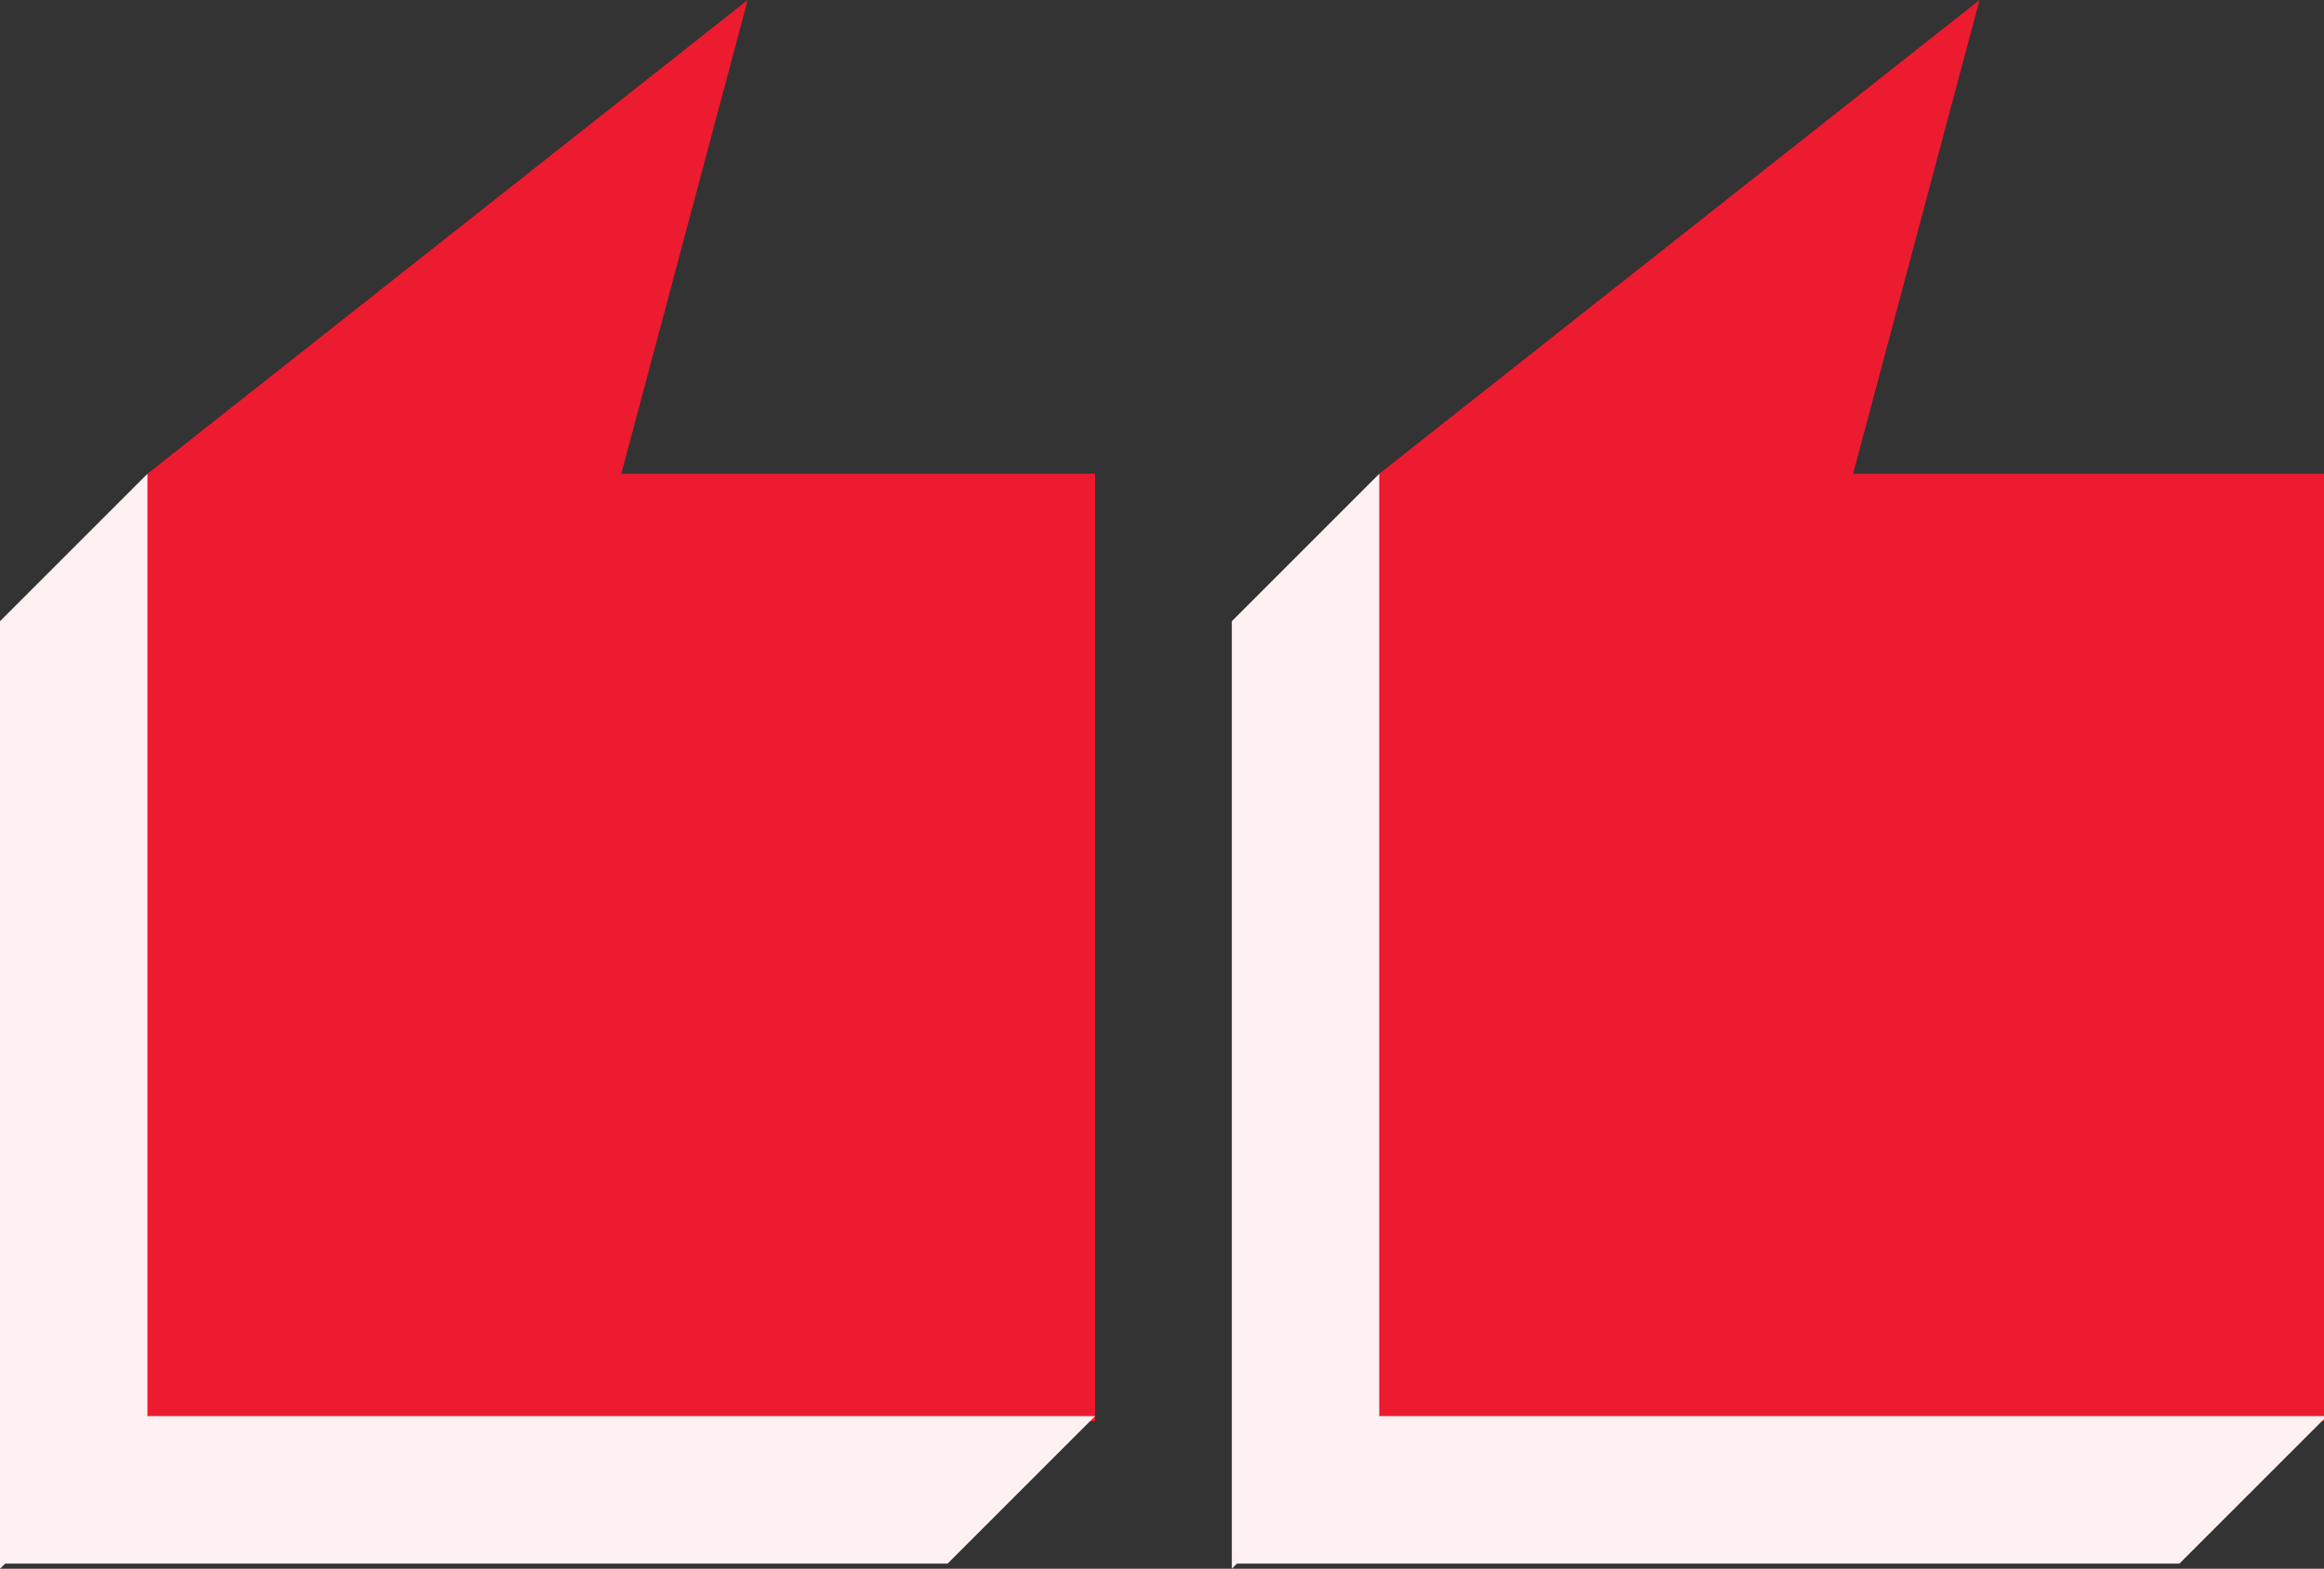
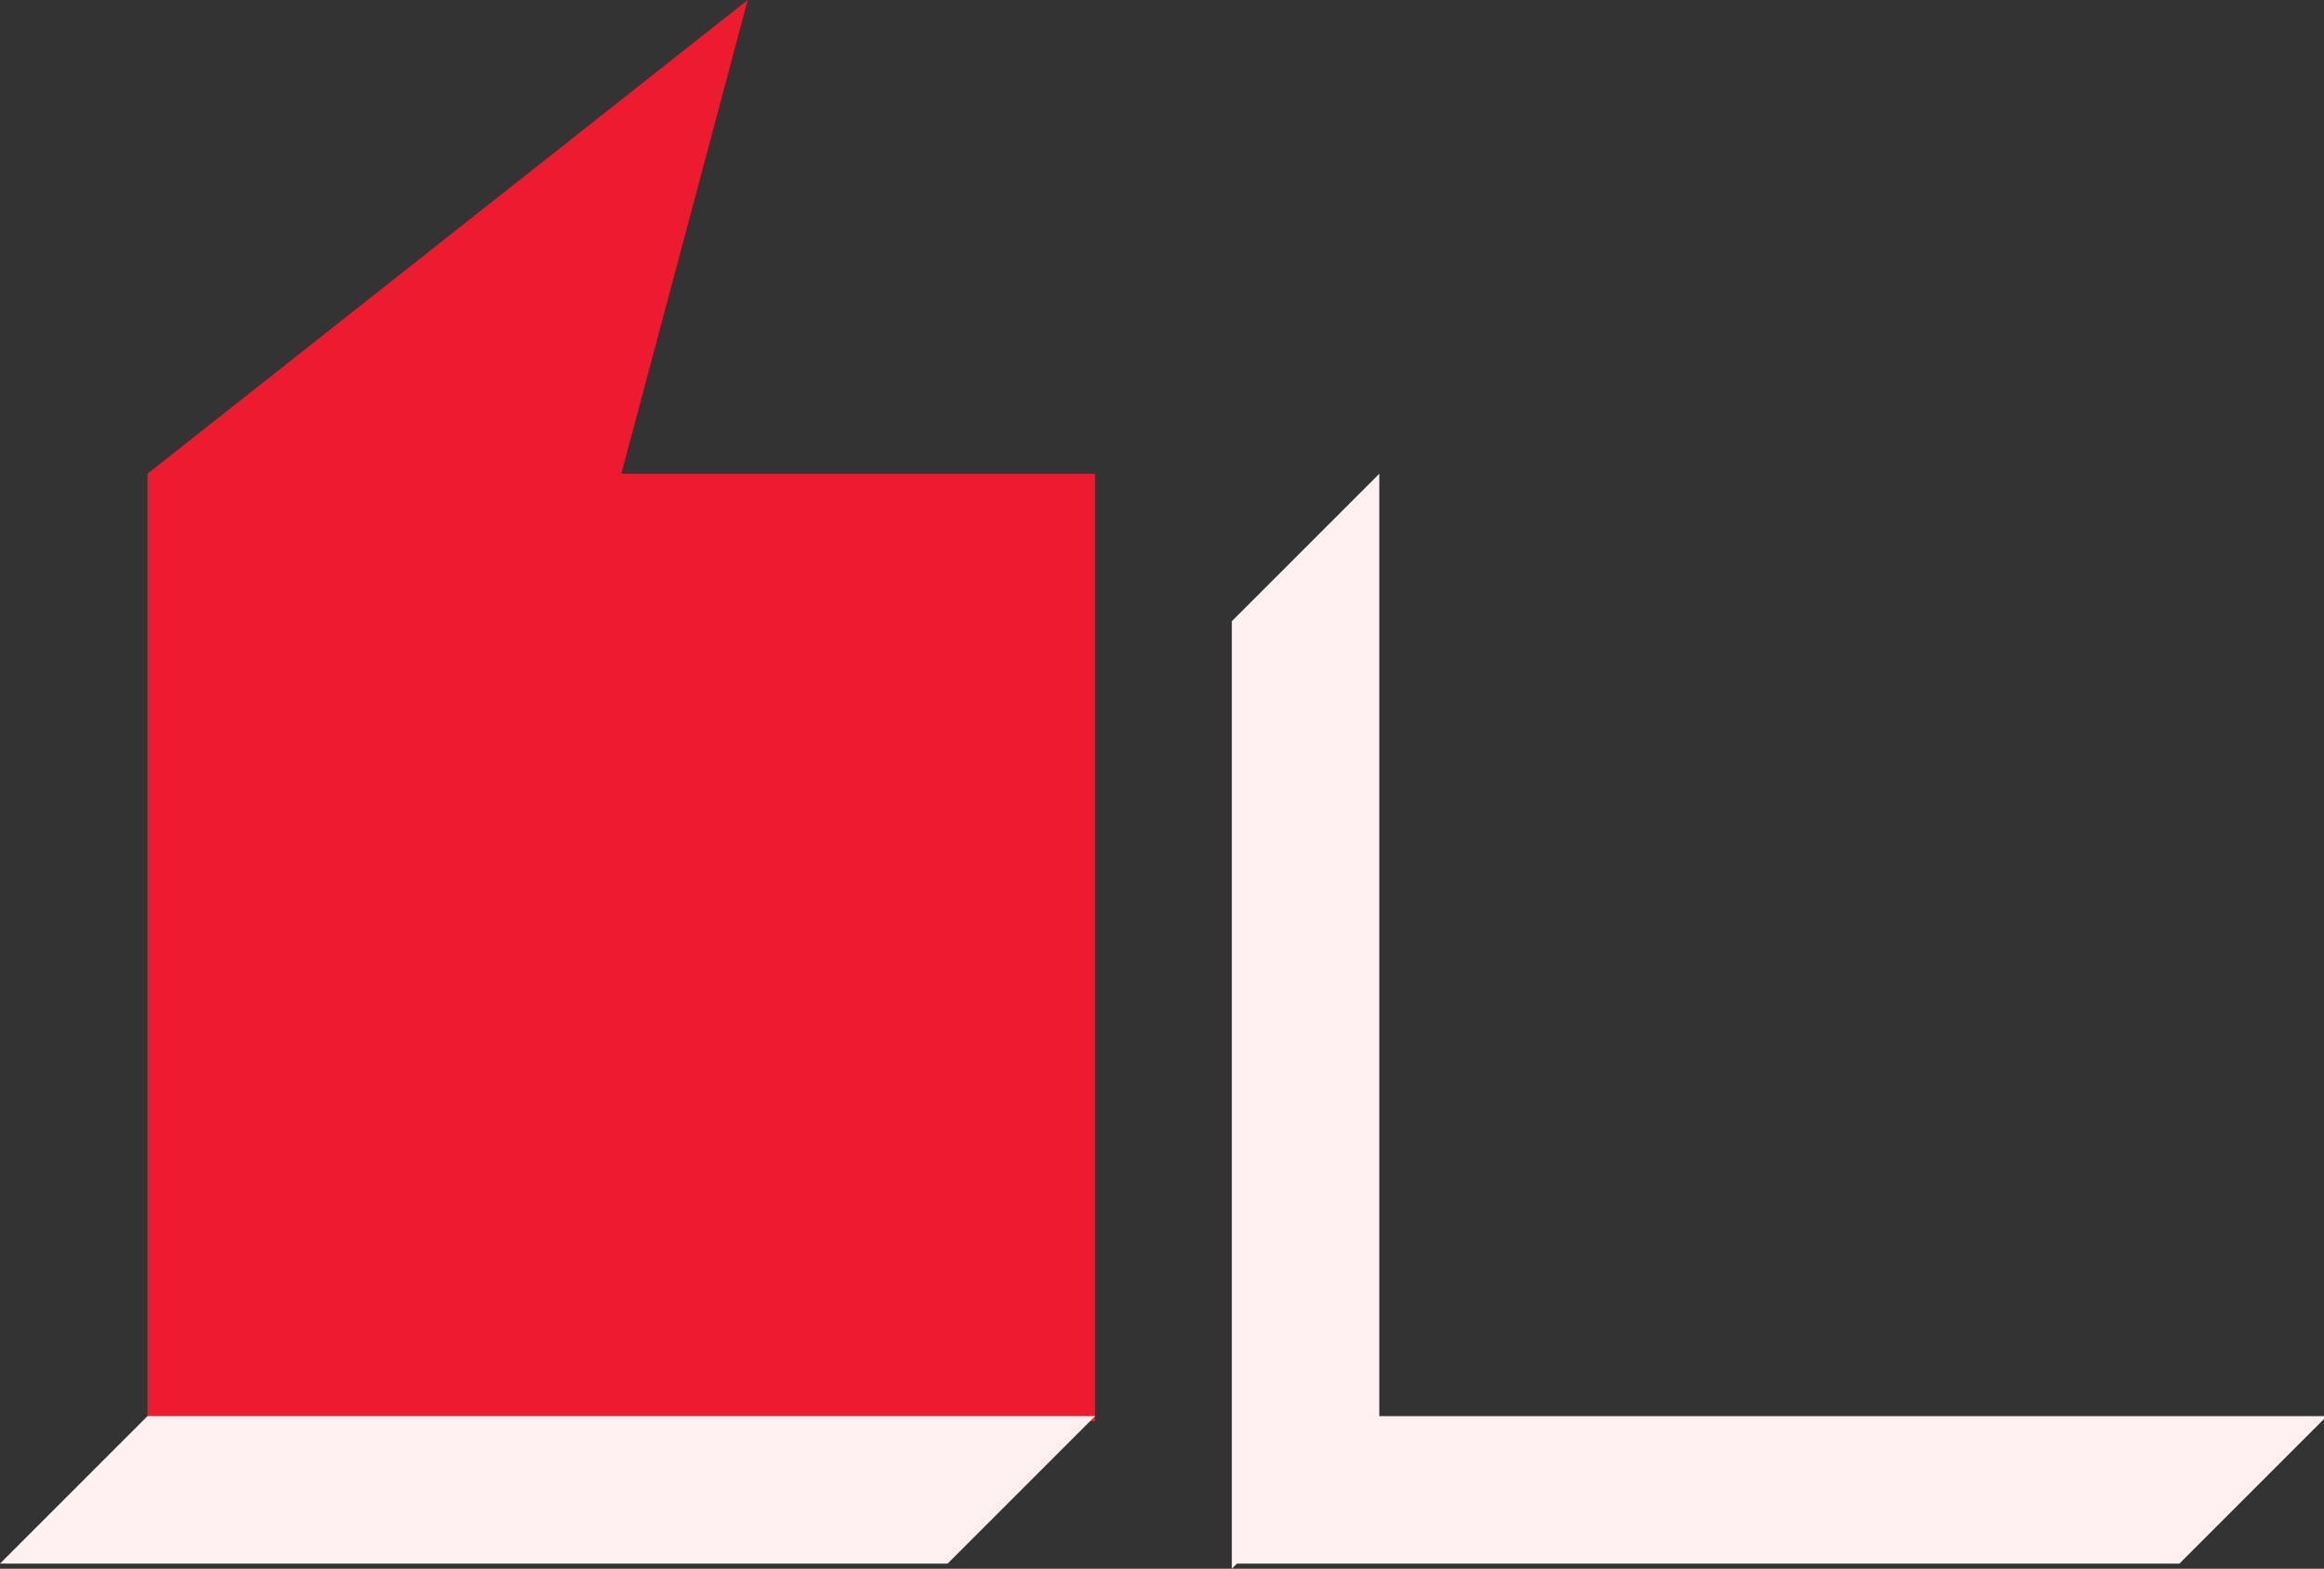
<svg xmlns="http://www.w3.org/2000/svg" x="0px" y="0px" viewBox="0 0 103.69 70" style="vertical-align: middle; max-width: 100%; width: 100%;" width="100%">
  <rect x="0" y="0" width="103.69" height="70" fill="#333333" stroke="none" />
  <g>
    <g>
-       <polygon points="103.82,63.42 103.82,21.14 82.68,21.14 88.32,0 61.54,21.14 61.54,63.42" fill="rgb(237,27,47)">
-      </polygon>
      <path style="stroke: rgb(143, 255, 0); stroke-width: 0.47; stroke-miterlimit: 10;" d="M112.69,65.53" fill="rgb(240,248,253)">
     </path>
      <polygon points="61.54,63.19 103.82,63.19 97.24,69.77 54.96,69.77" fill="rgb(255,241,242)">
     </polygon>
      <polygon points="54.96,27.72 54.96,70 61.54,63.42 61.54,21.14" fill="rgb(255,241,242)">
     </polygon>
    </g>
    <g>
      <polygon points="48.86,63.42 48.86,21.14 27.72,21.14 33.36,0 6.58,21.14 6.58,63.42" fill="rgb(237,27,47)">
     </polygon>
      <path style="stroke: rgb(143, 255, 0); stroke-width: 0.47; stroke-miterlimit: 10;" d="M57.73,65.53" fill="rgb(240,248,253)">
     </path>
      <polygon points="6.58,63.19 48.86,63.19 42.28,69.77 0,69.77" fill="rgb(255,241,242)">
     </polygon>
-       <polygon points="0,27.72 0,70 6.58,63.42 6.58,21.14" fill="rgb(255,241,242)">
-      </polygon>
    </g>
  </g>
</svg>